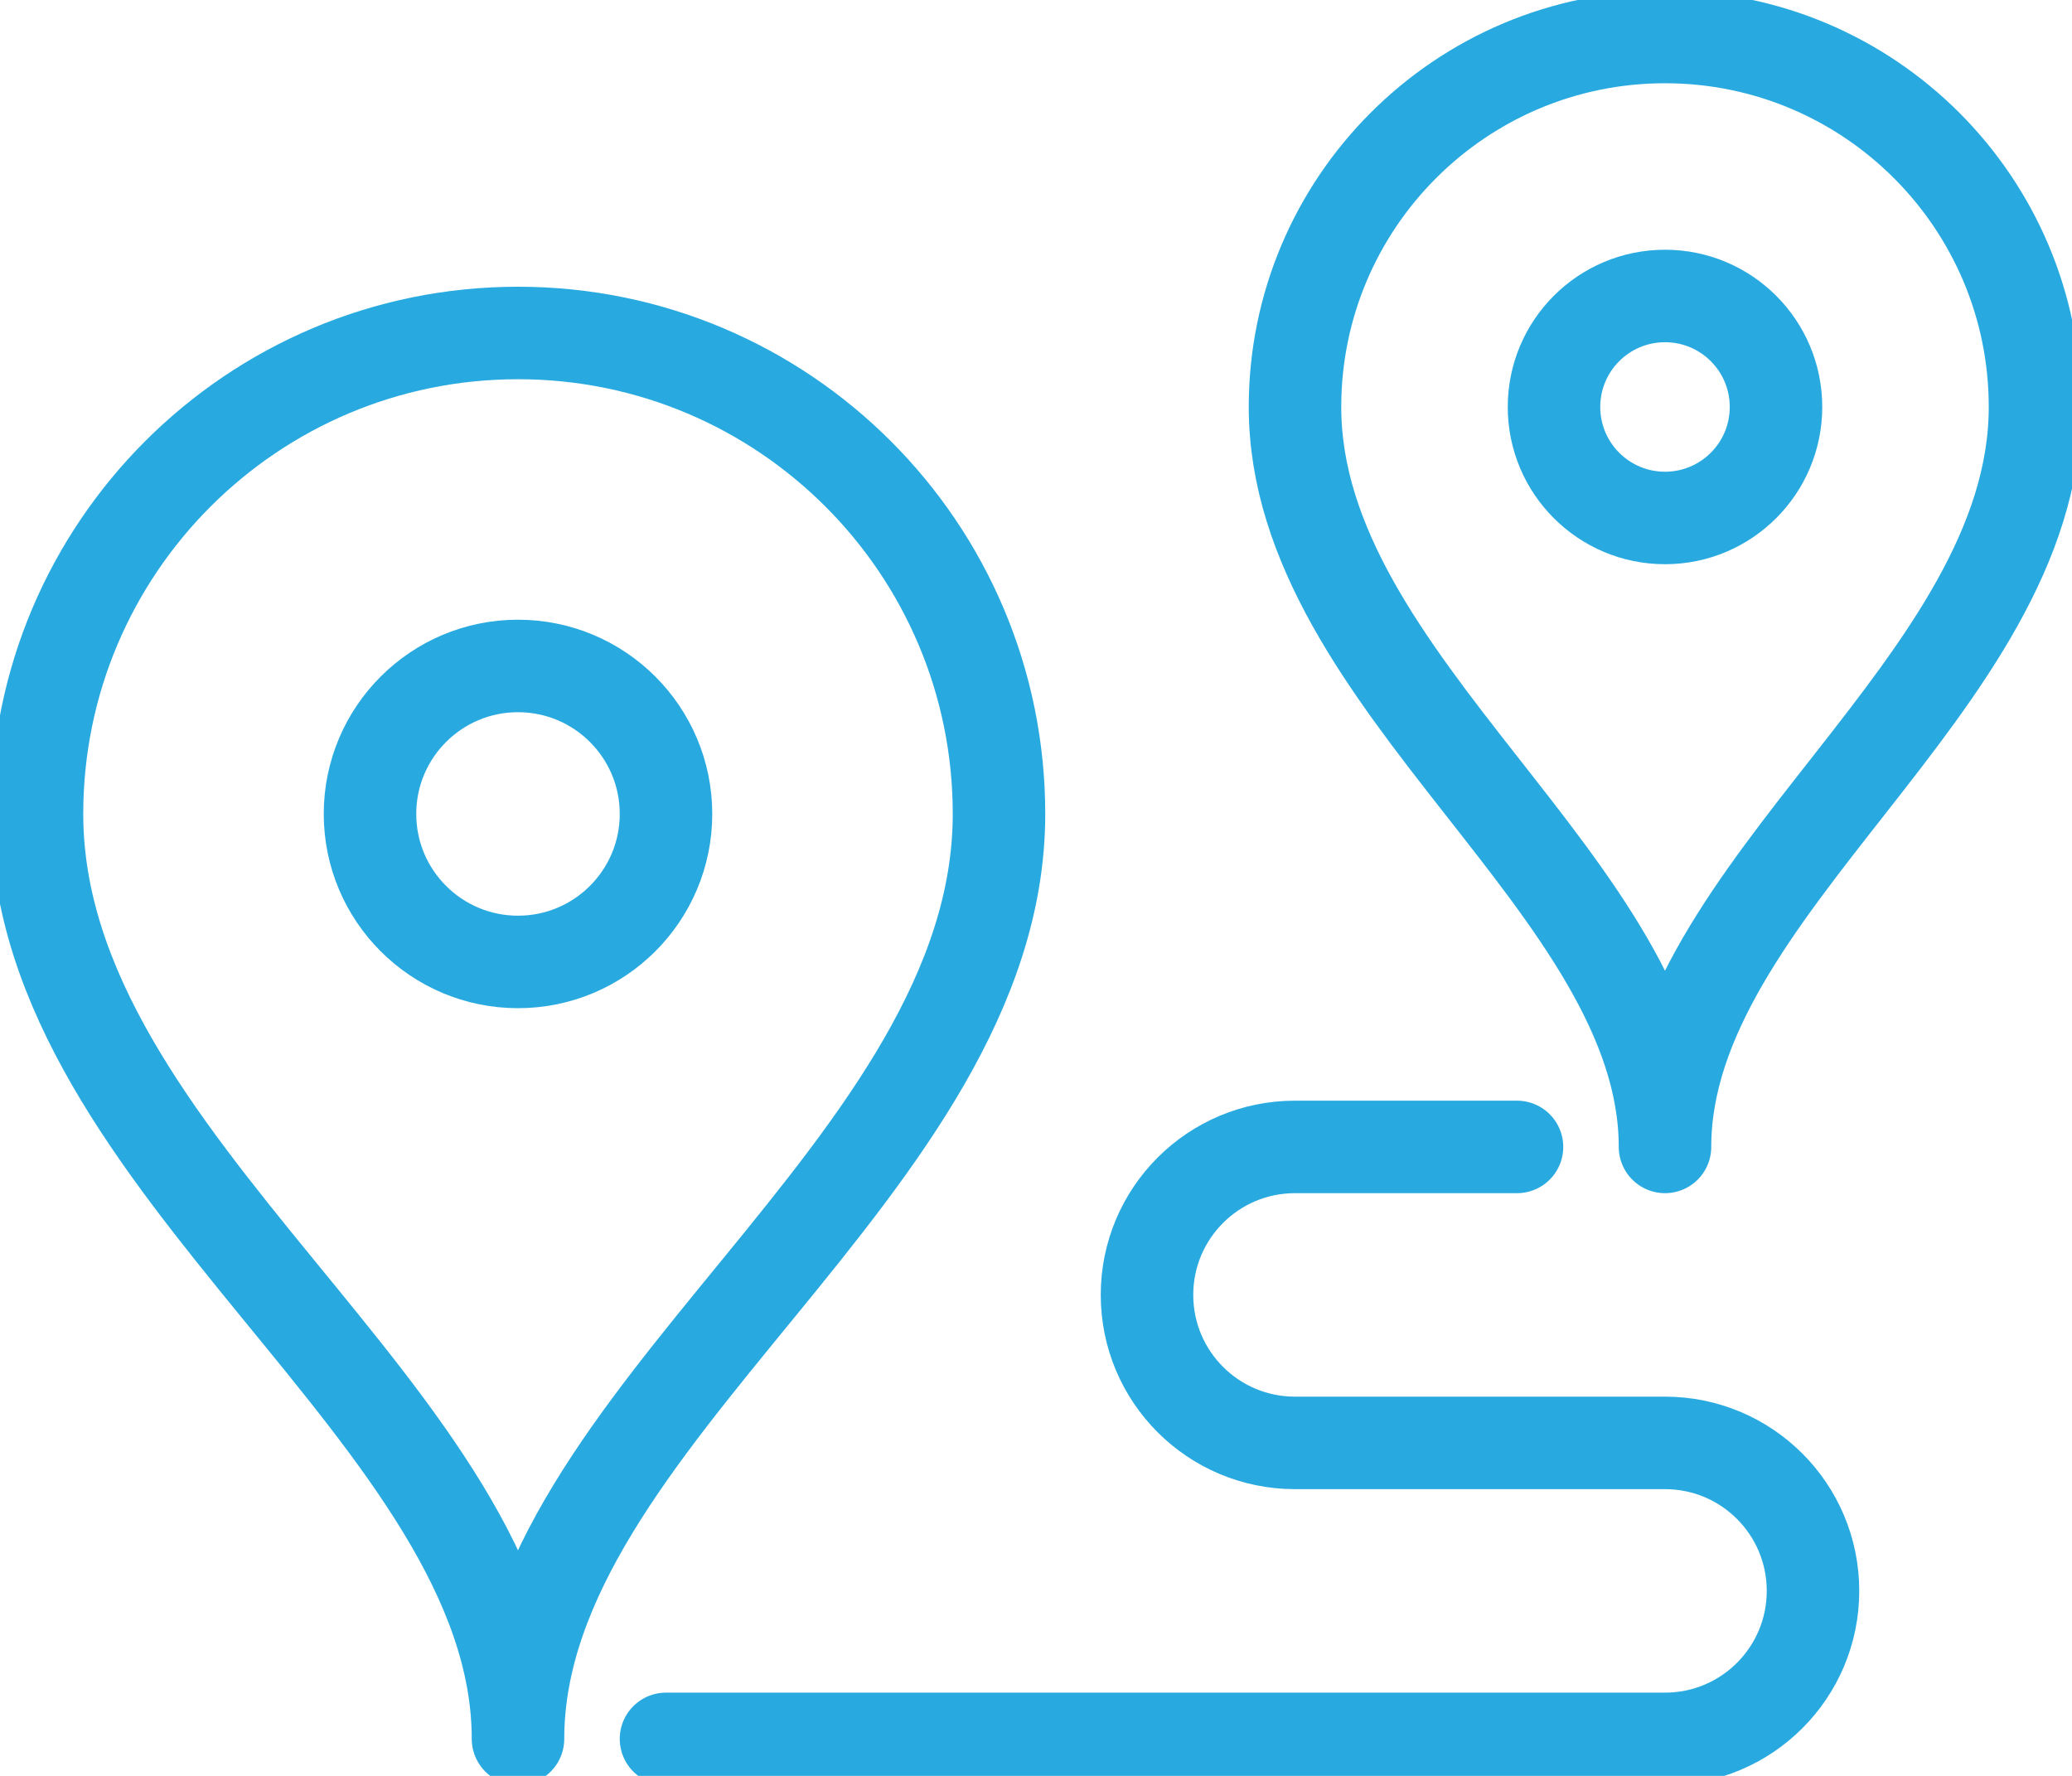
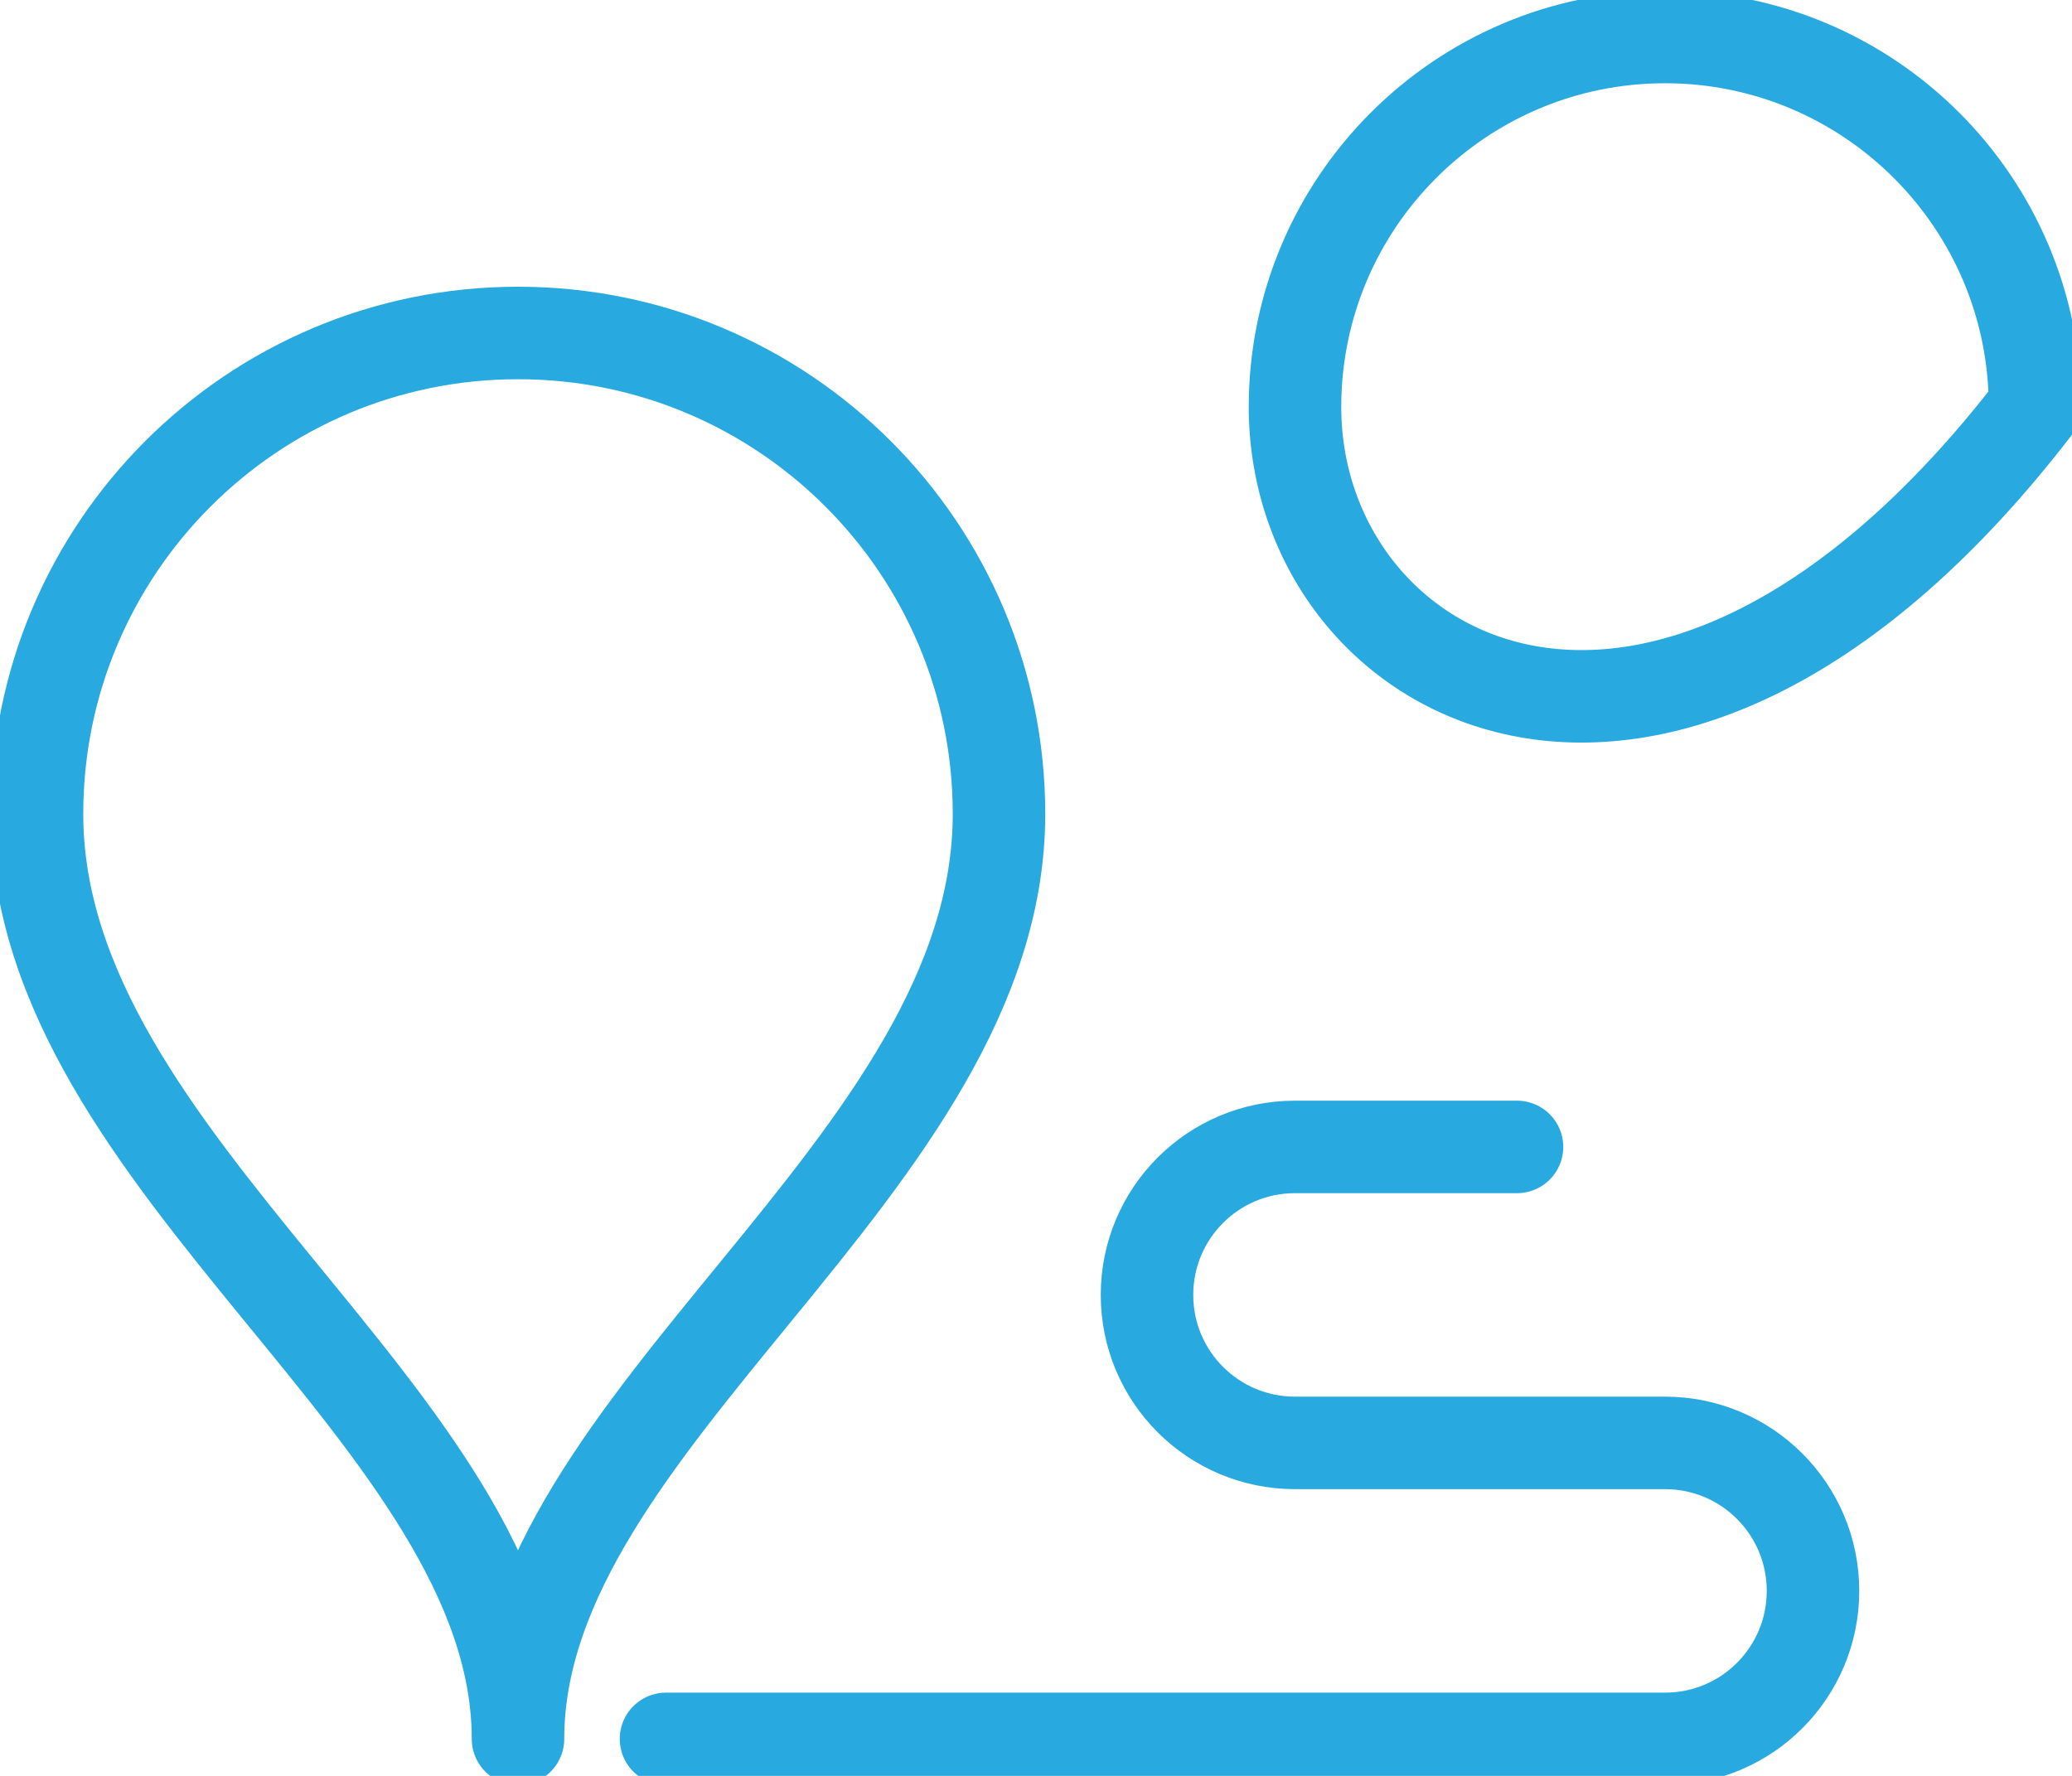
<svg xmlns="http://www.w3.org/2000/svg" width="56" height="48" viewBox="0 0 56 48" fill="none">
  <g clip-path="url(#clip0_1408_21632)">
    <path d="M27 22C27 31.53 14 38.33 14 47C14 38.33 1 31.53 1 22C1 14.82 6.82 9 14 9C21.18 9 27 14.82 27 22Z" stroke="#28AAE1" stroke-width="2.5" stroke-linejoin="round" />
-     <path d="M14 26C16.209 26 18 24.209 18 22C18 19.791 16.209 18 14 18C11.791 18 10 19.791 10 22C10 24.209 11.791 26 14 26Z" stroke="#28AAE1" stroke-width="2.5" stroke-linejoin="round" />
    <path d="M41 31H35C32.79 31 31 32.79 31 35C31 37.21 32.79 39 35 39H45C47.21 39 49 40.79 49 43C49 45.21 47.21 47 45 47H18" stroke="#28AAE1" stroke-width="2.5" stroke-linecap="round" stroke-linejoin="round" />
-     <path d="M55 11C55 18.5 45 24 45 31C45 24 35 18.5 35 11C35 5.48 39.48 1 45 1C50.52 1 55 5.48 55 11Z" stroke="#28AAE1" stroke-width="2.5" stroke-linejoin="round" />
-     <path d="M45 14C46.657 14 48 12.657 48 11C48 9.343 46.657 8 45 8C43.343 8 42 9.343 42 11C42 12.657 43.343 14 45 14Z" stroke="#28AAE1" stroke-width="2.5" stroke-linejoin="round" />
+     <path d="M55 11C45 24 35 18.5 35 11C35 5.48 39.48 1 45 1C50.52 1 55 5.48 55 11Z" stroke="#28AAE1" stroke-width="2.5" stroke-linejoin="round" />
  </g>
  <defs>
    <clipPath id="clip0_1408_21632">
      <rect width="56" height="48" fill="white" />
    </clipPath>
  </defs>
</svg>